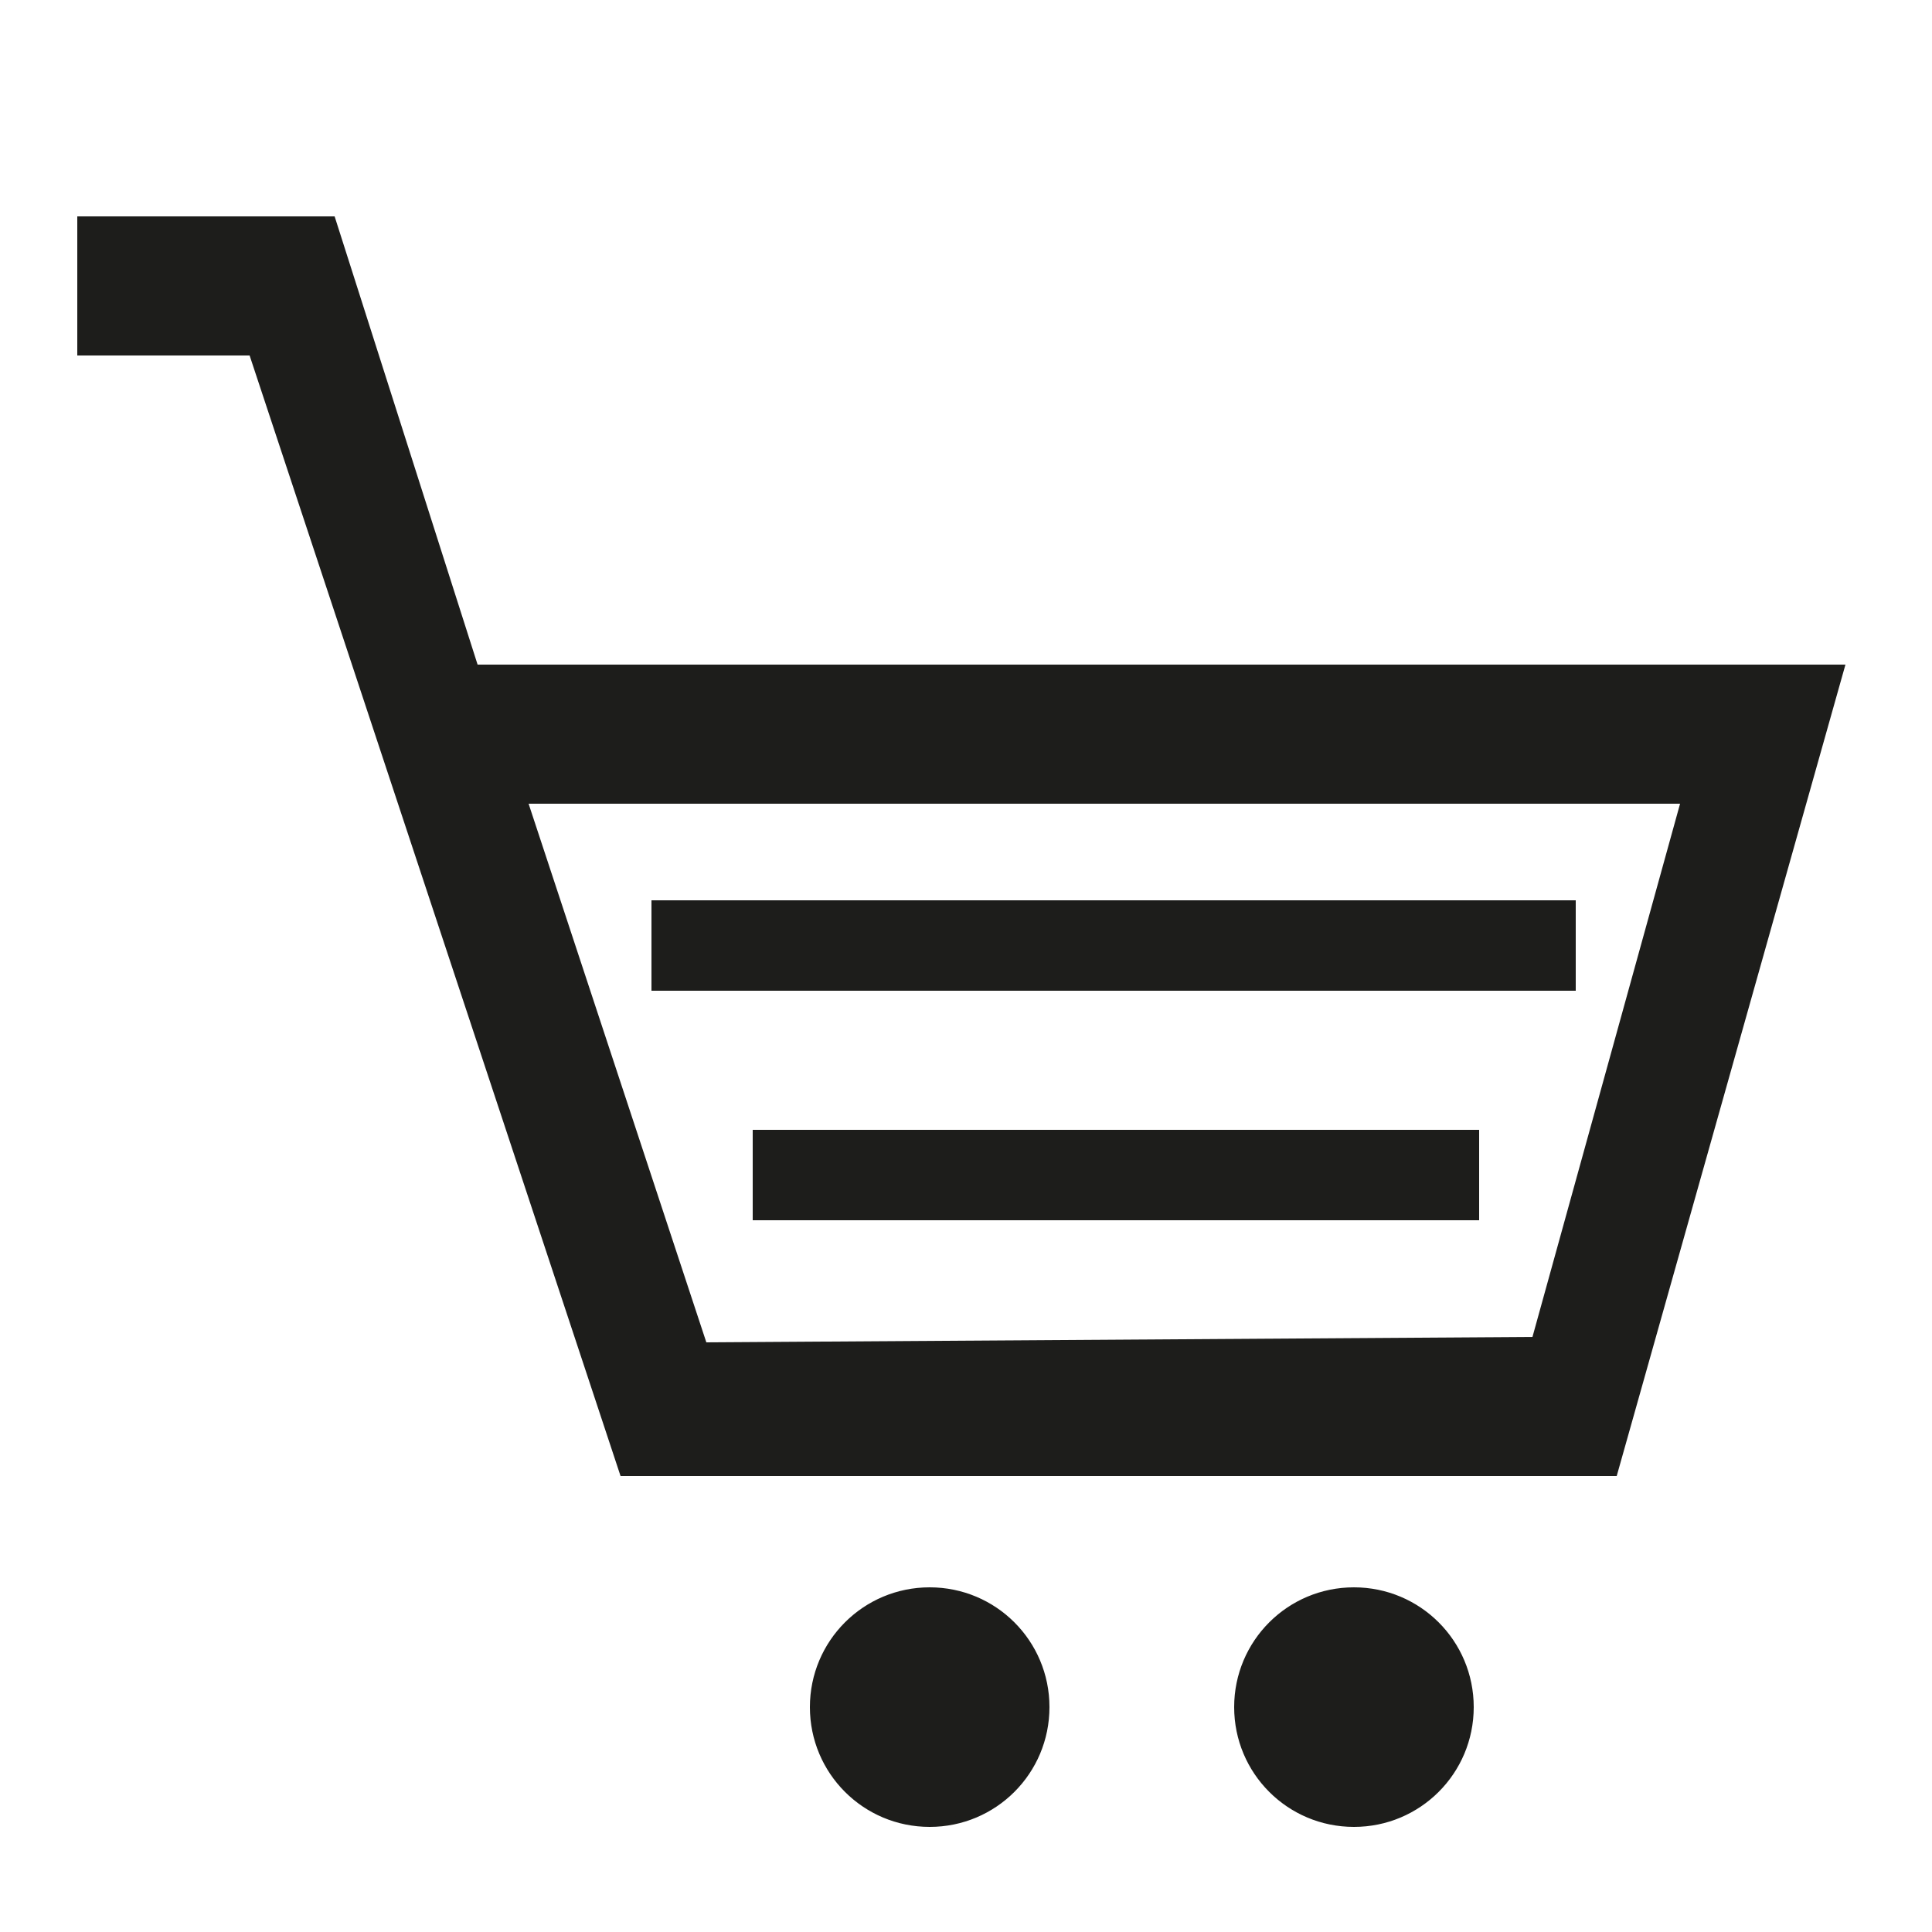
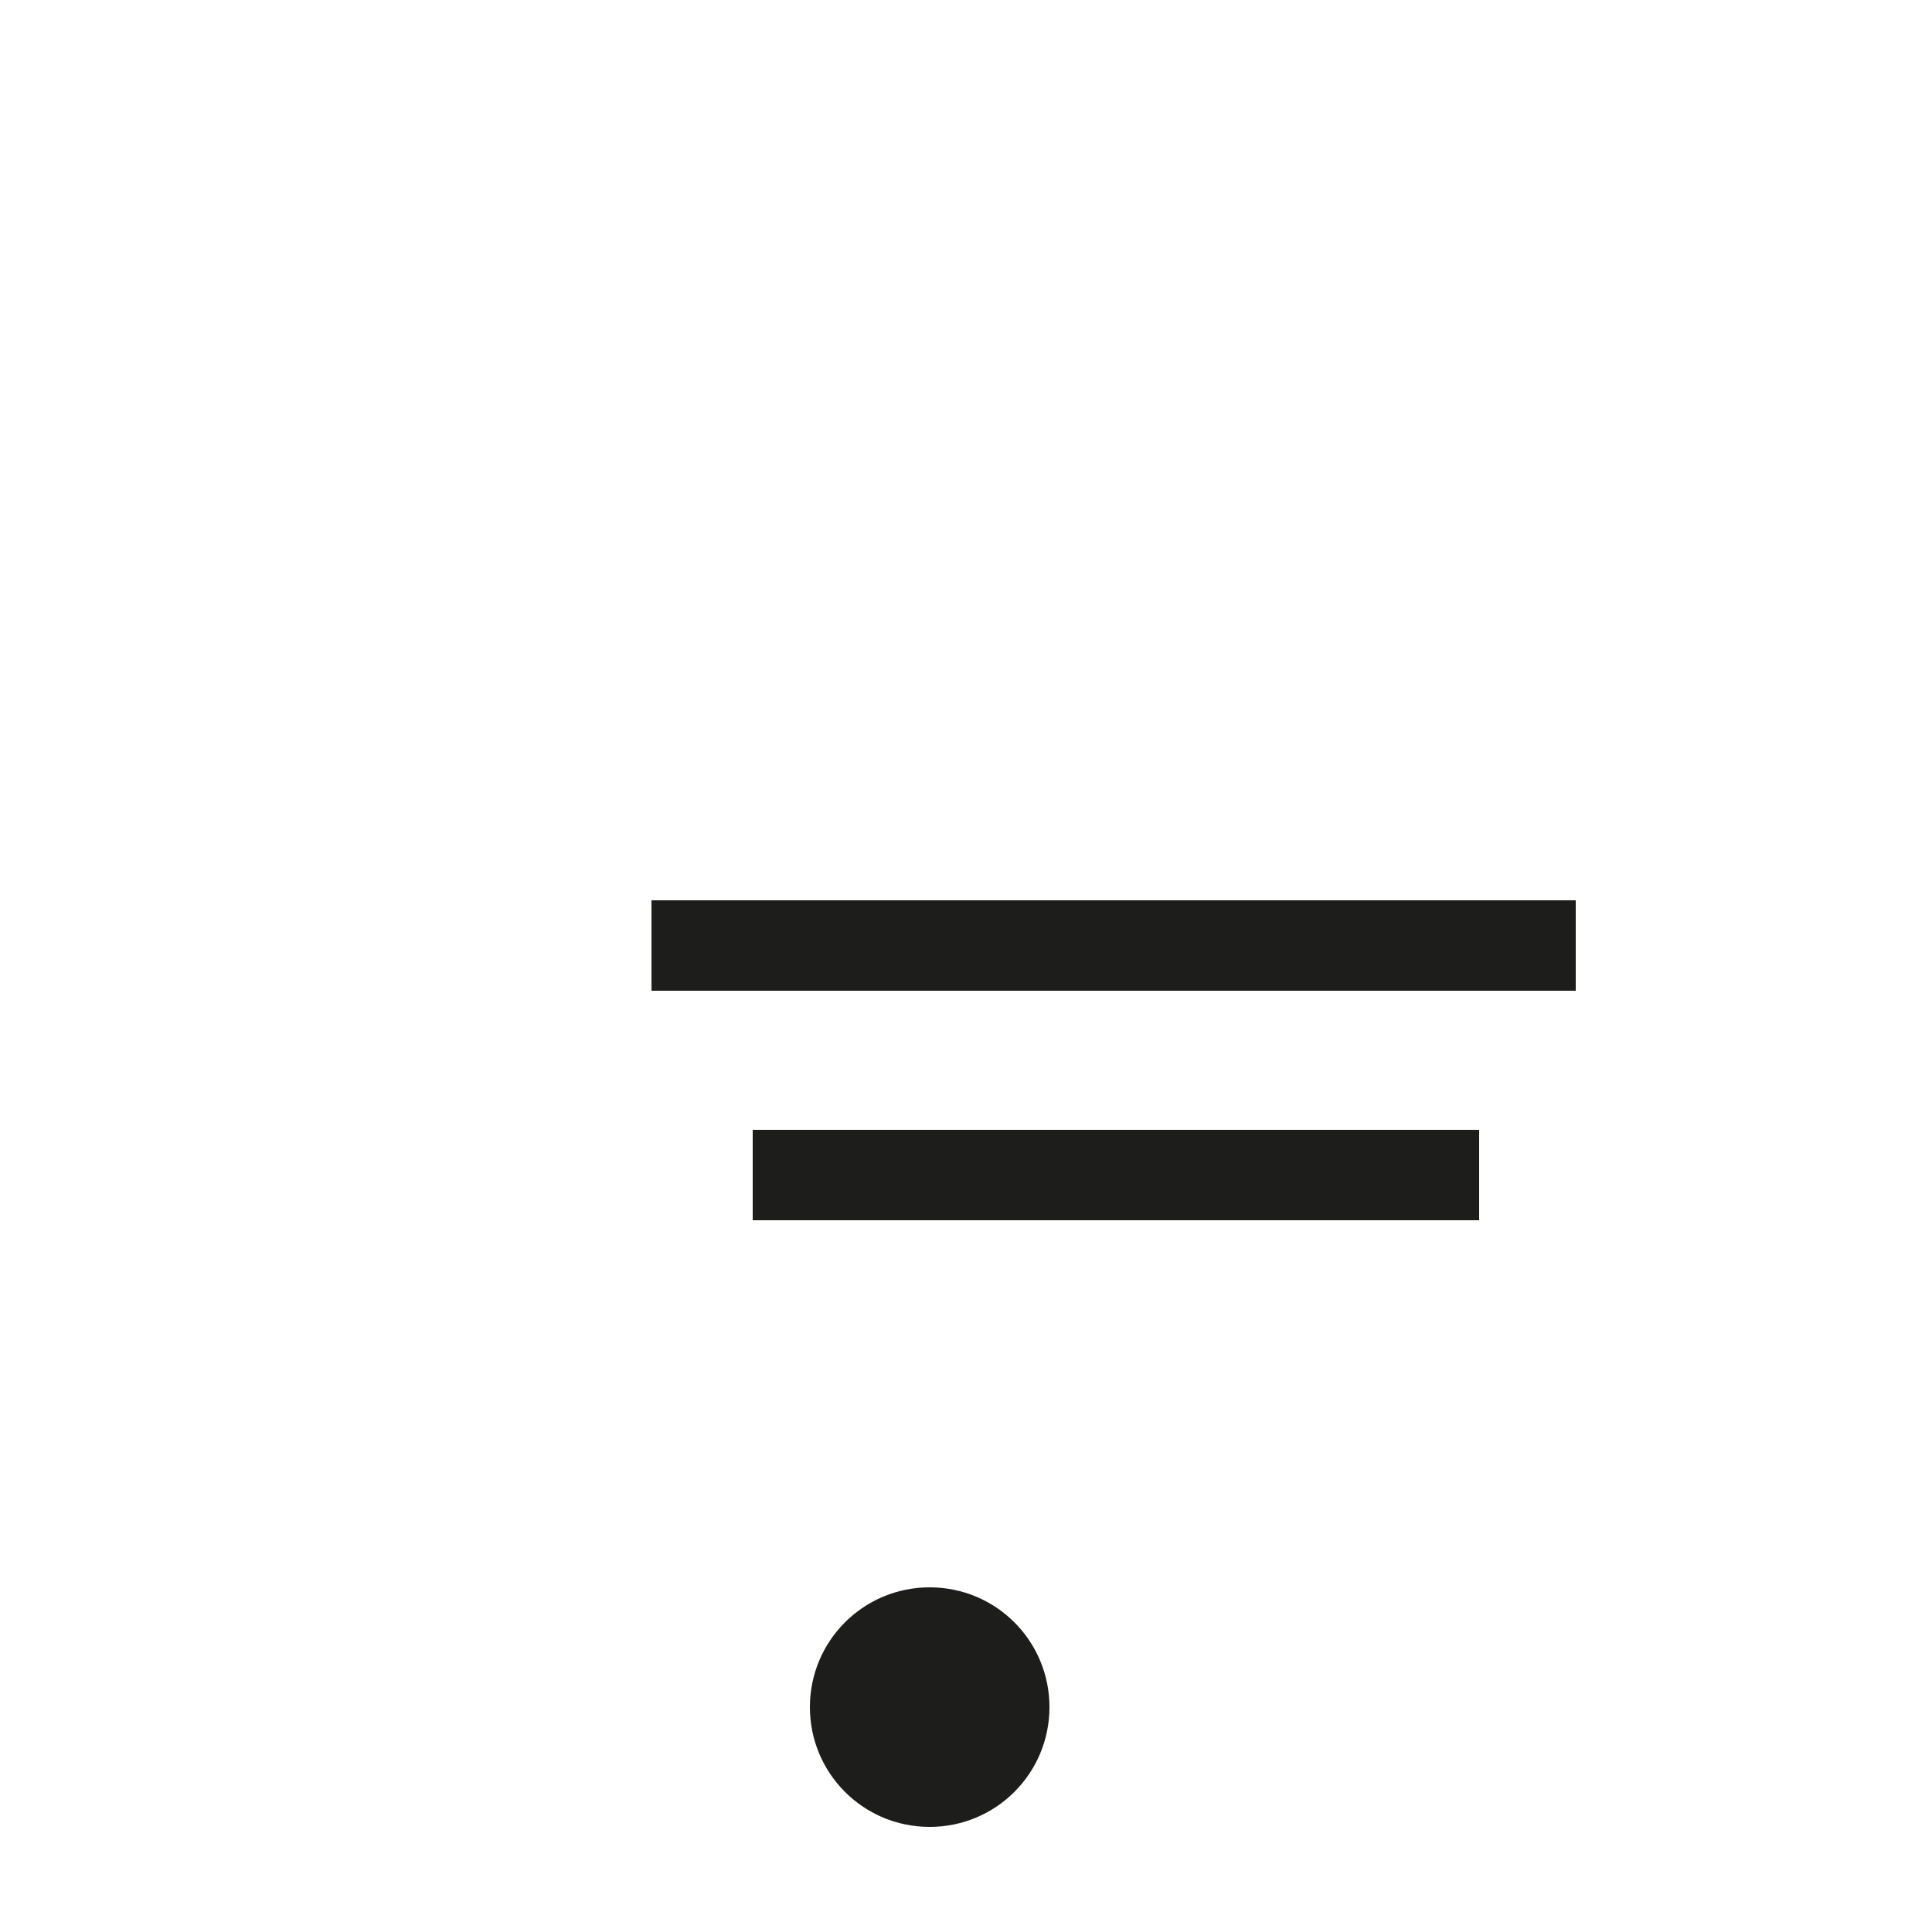
<svg xmlns="http://www.w3.org/2000/svg" width="250" height="250">
  <g>
    <title>background</title>
    <rect fill="none" id="canvas_background" height="252" width="252" y="-1" x="-1" />
  </g>
  <g>
    <title>Layer 1</title>
    <rect id="svg_1" height="11.7" width="119.6" fill="#1D1D1B" y="116.5" x="84.3" />
    <rect id="svg_2" height="11.7" width="94" fill="#1D1D1B" y="146.2" x="97.4" />
    <path id="svg_3" d="m120.3,235.9c-8.3,0 -15,-6.7 -15,-15c0,-8.3 6.7,-15 15,-15s15,6.7 15,15c0,8.3 -6.7,15 -15,15" stroke-miterlimit="10" stroke="#1D1D1B" fill="#1D1D1B" />
-     <path id="svg_4" d="m175.2,235.9c-8.3,0 -15,-6.7 -15,-15c0,-8.3 6.7,-15 15,-15c8.3,0 15,6.7 15,15c0,8.3 -6.7,15 -15,15" stroke-miterlimit="10" stroke="#1D1D1B" fill="#1D1D1B" />
-     <path id="svg_5" d="m80.3,191l128.9,0l29.6,-105l-177,0l-18.5,-58l-33.3,0l0,18l22.3,0l48,145zm118,-18l-106.9,0.7l-23,-69.7l149,0l-19.1,69z" fill="#1D1D1B" />
  </g>
</svg>